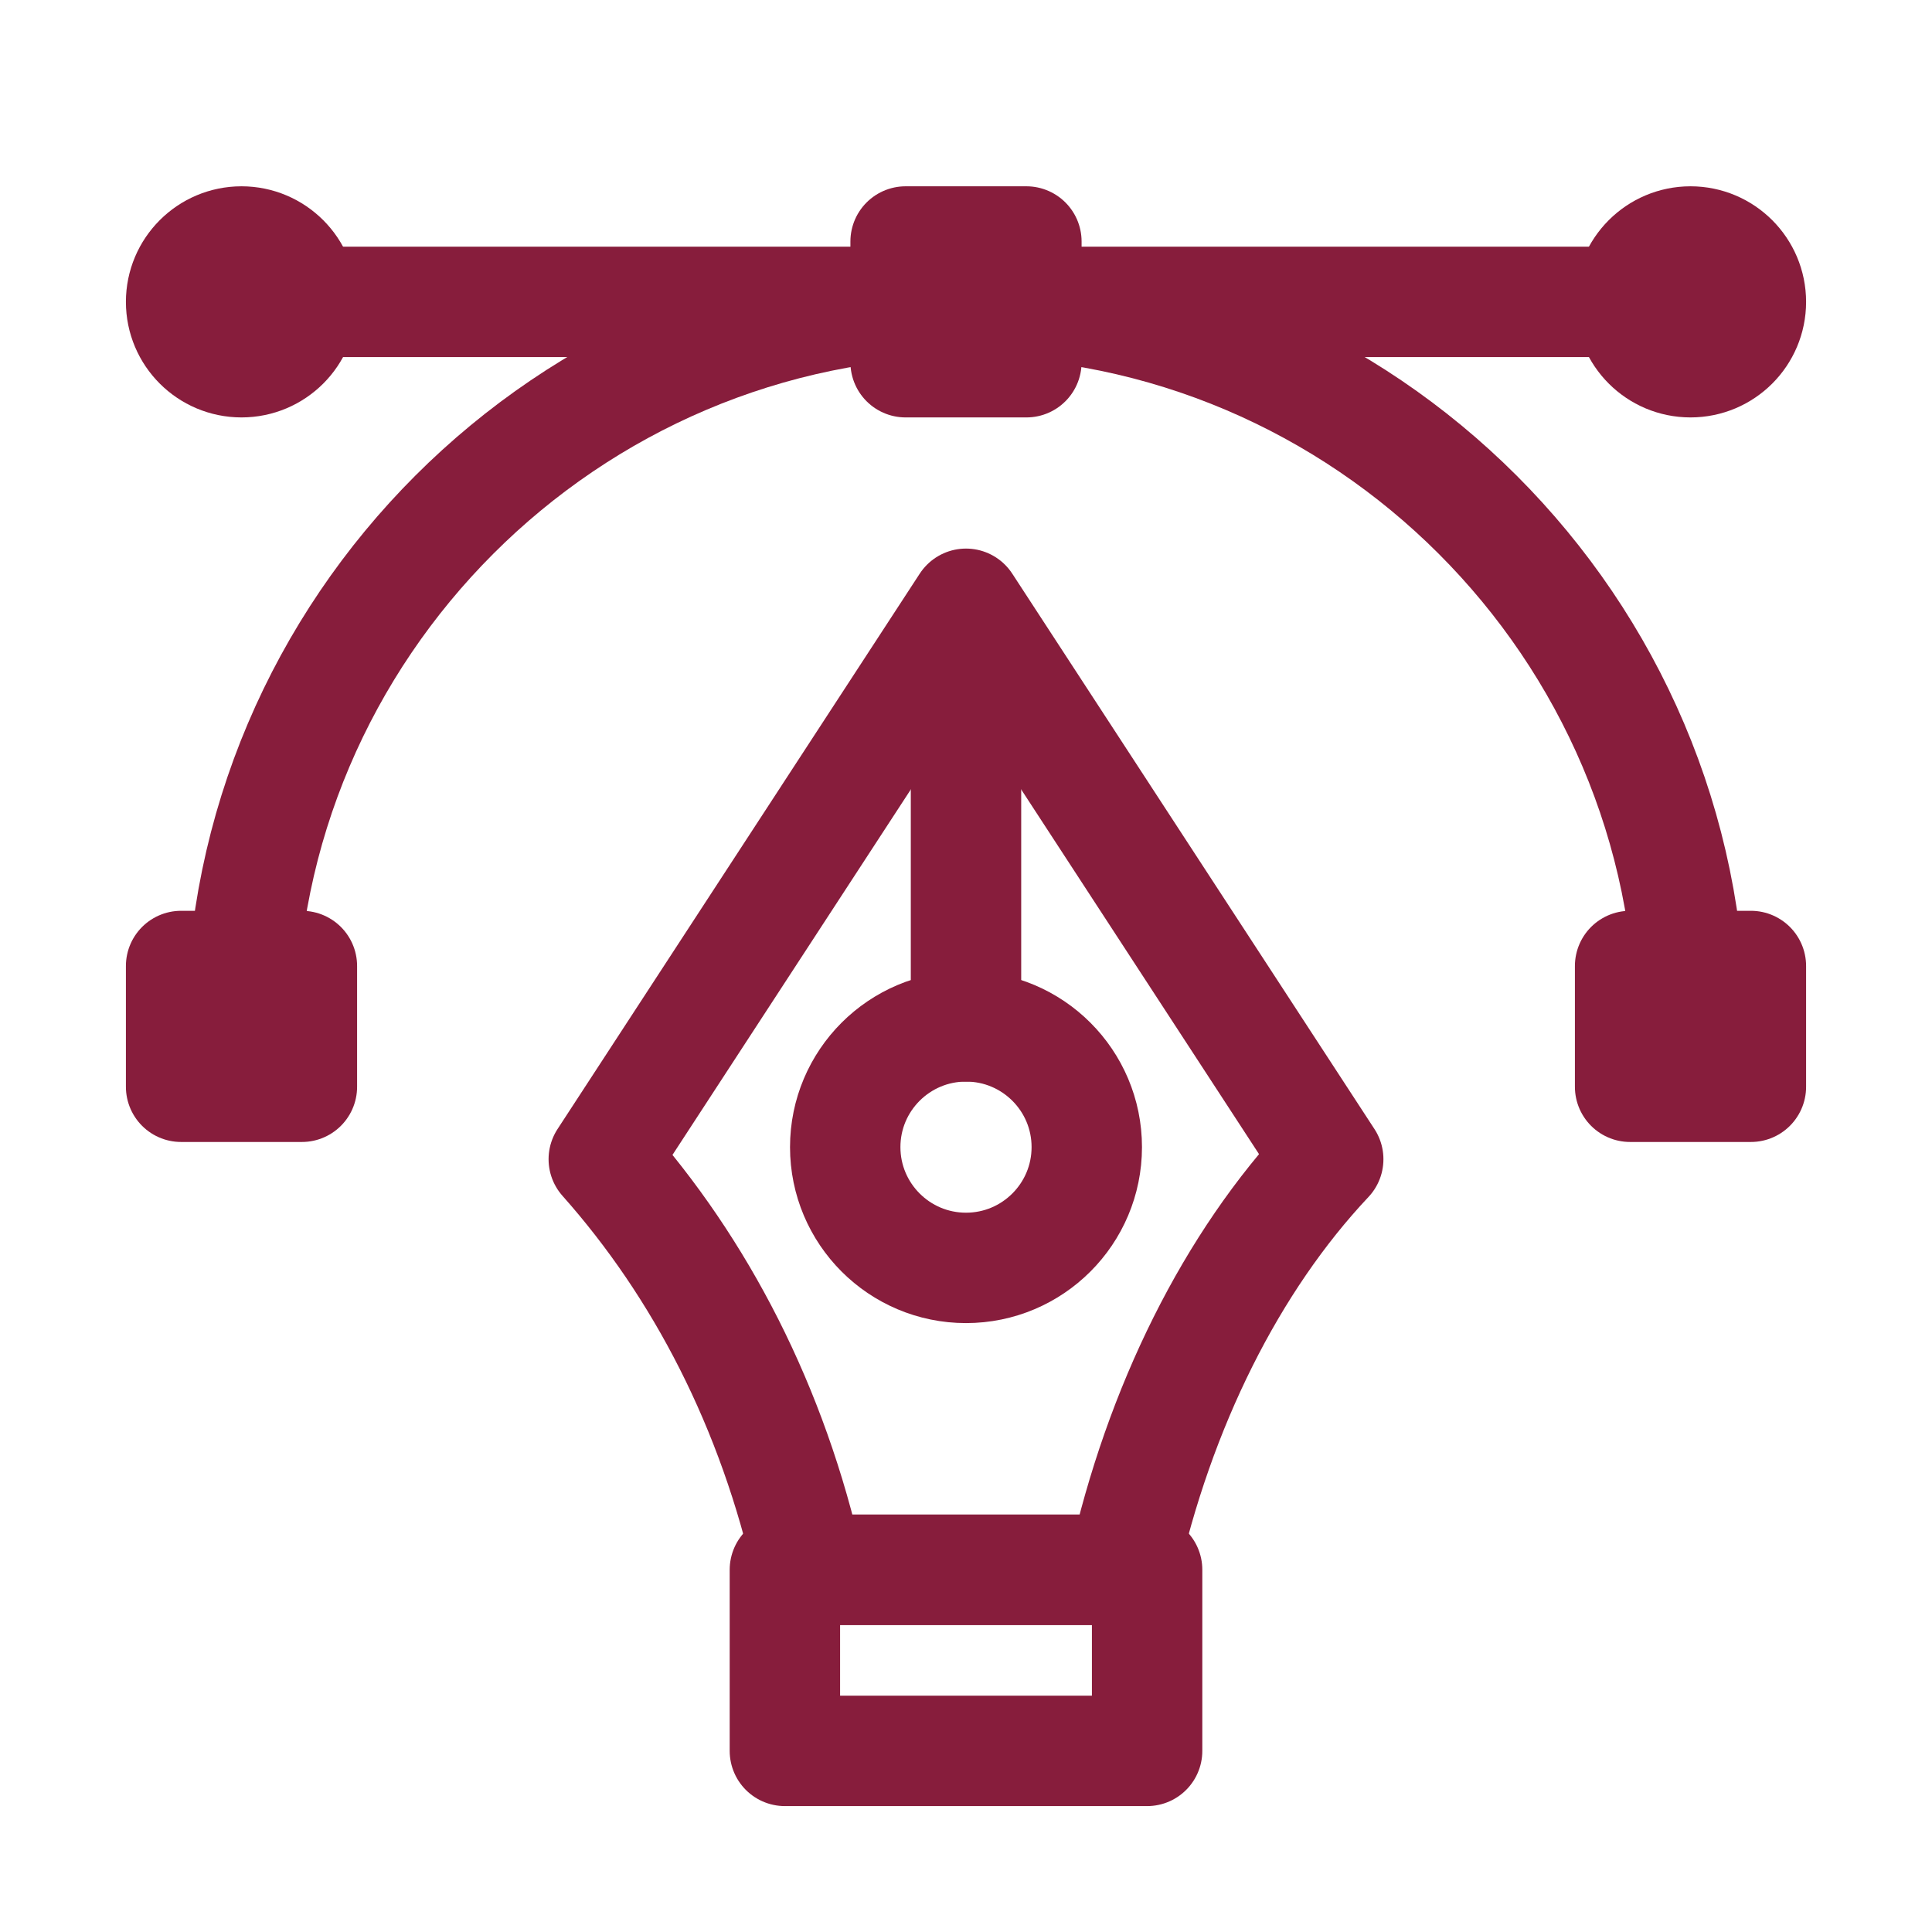
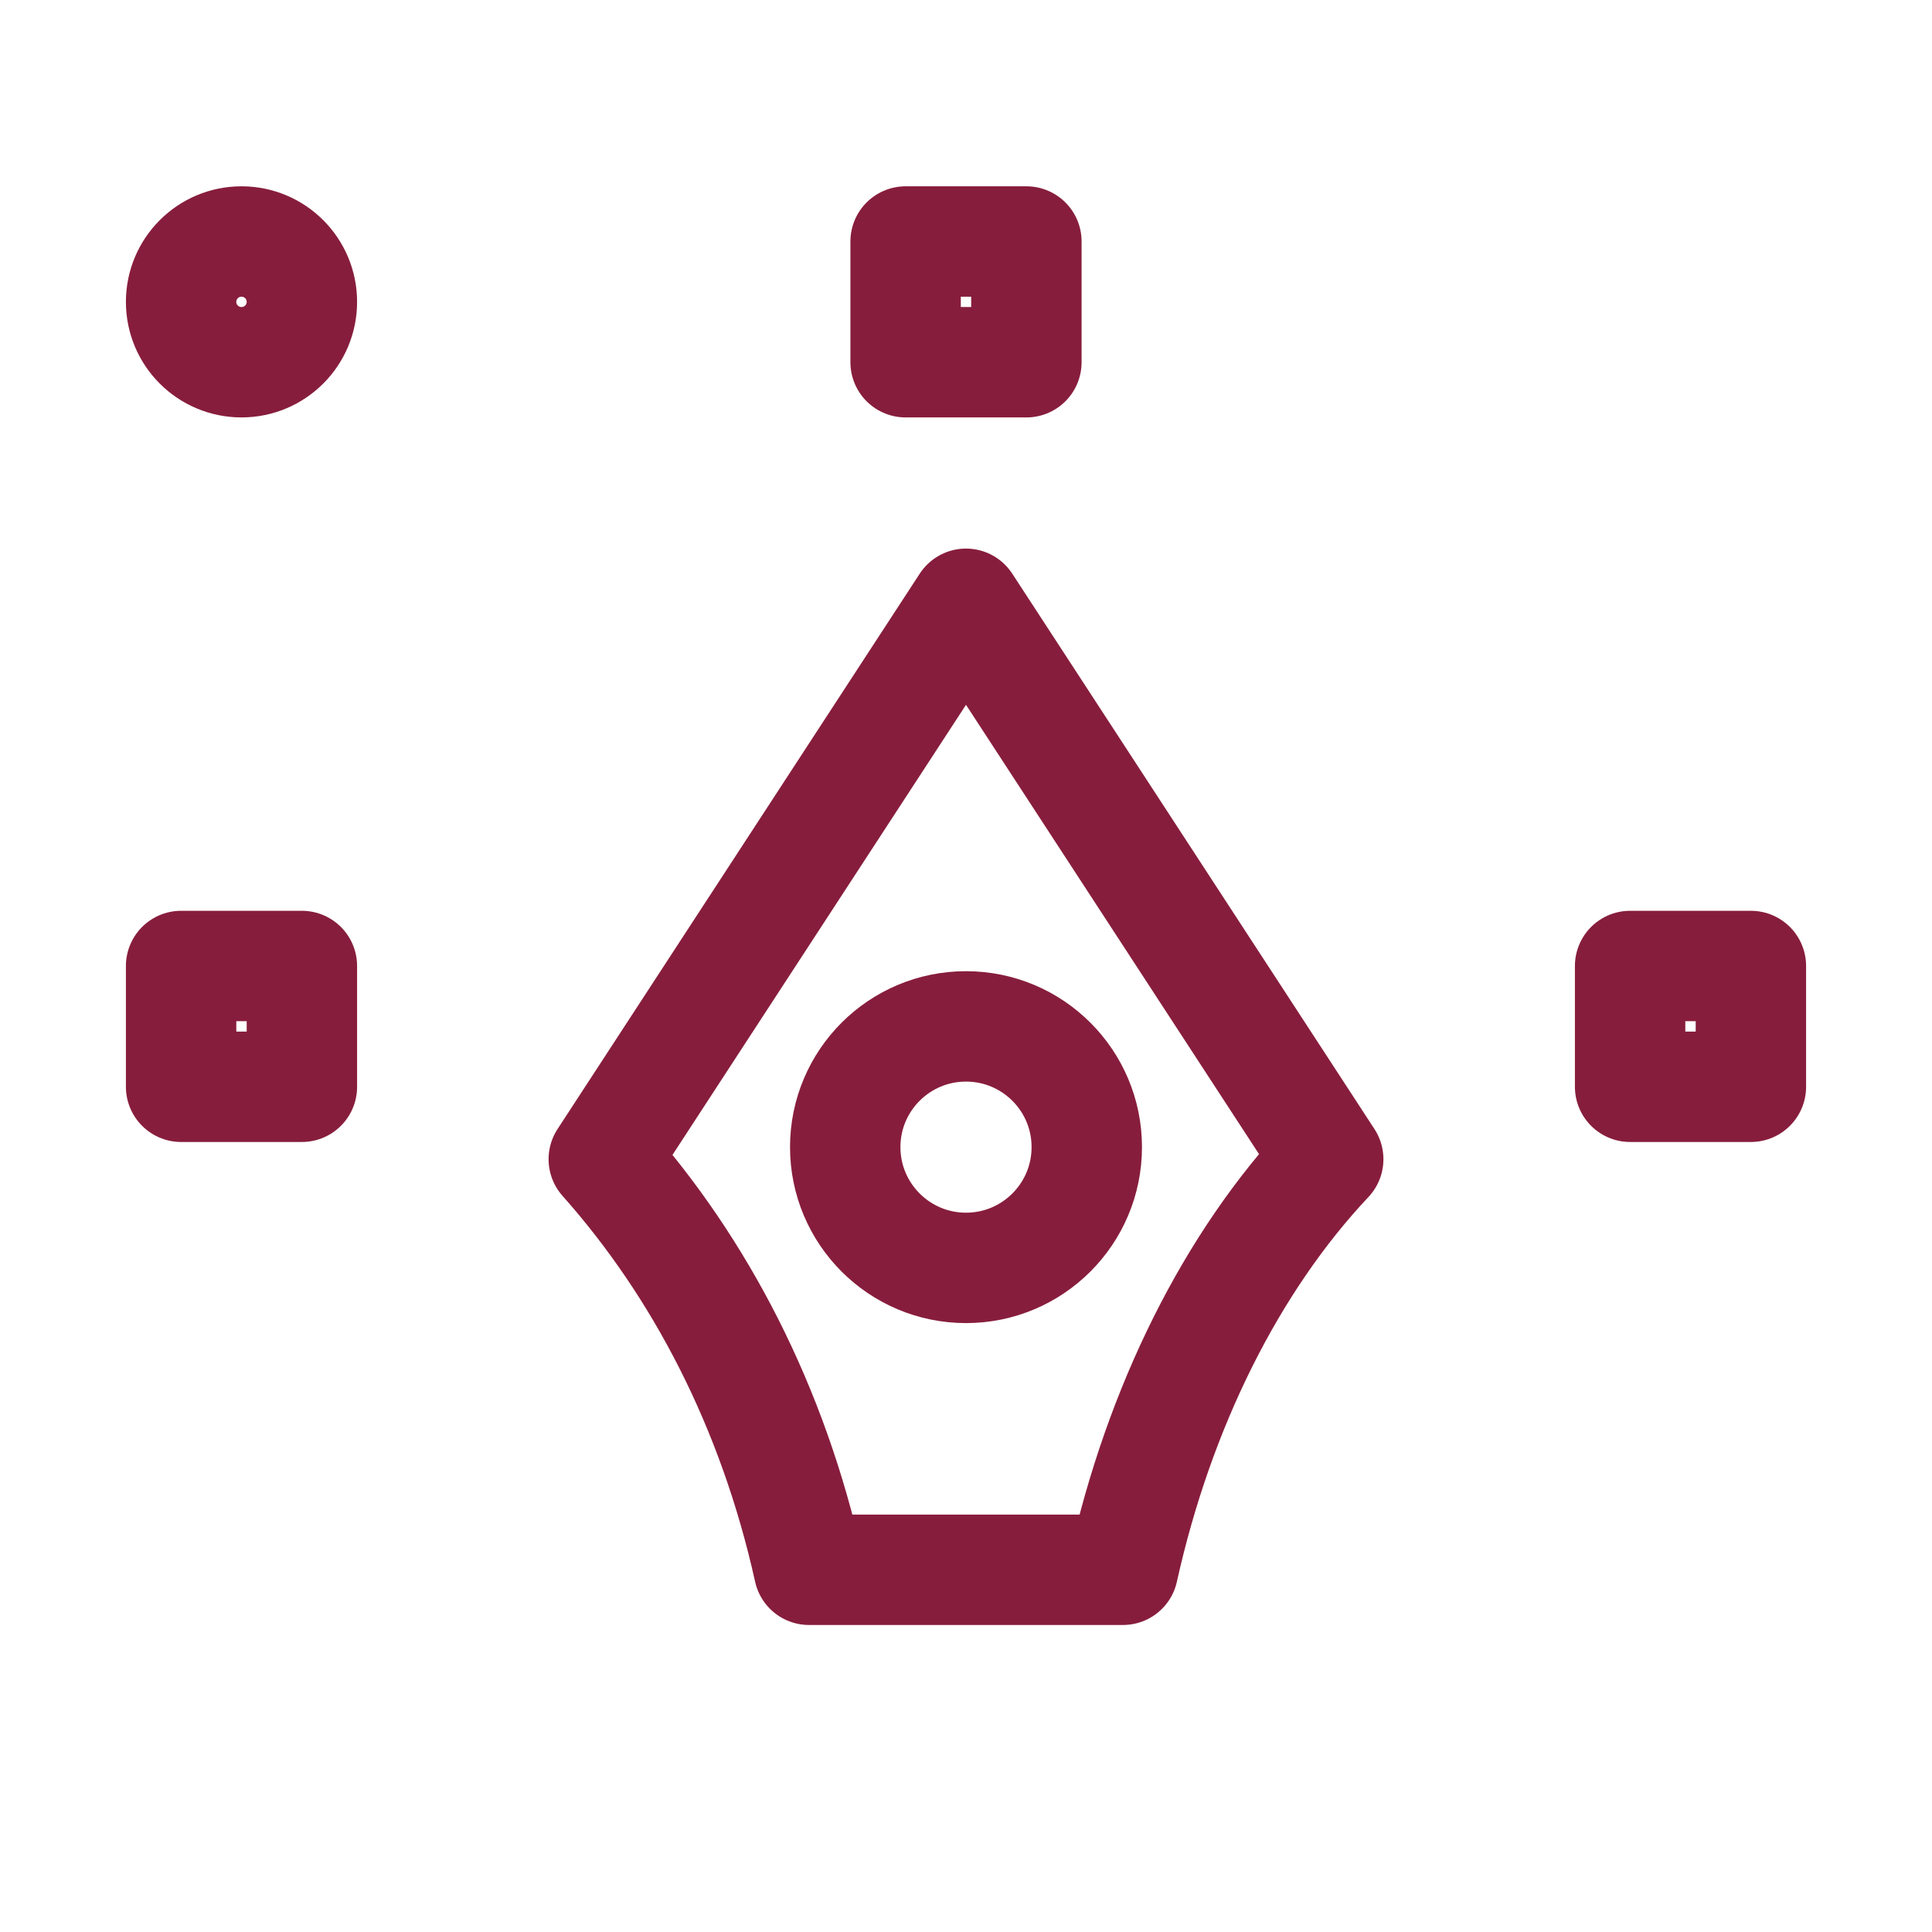
<svg xmlns="http://www.w3.org/2000/svg" width="35" height="35" viewBox="0 0 35 35" fill="none">
-   <path d="M4.375 18.594C4.375 11.375 10.281 5.469 17.5 5.469C24.719 5.469 30.625 11.375 30.625 18.594" stroke="#871D3C" stroke-width="2" stroke-miterlimit="10" stroke-linecap="round" stroke-linejoin="round" />
  <path d="M5.469 17.5H3.281V19.688H5.469V17.5Z" stroke="#871D3C" stroke-width="2" stroke-miterlimit="10" stroke-linecap="round" stroke-linejoin="round" />
-   <path d="M31.719 17.5H29.531V19.688H31.719V17.5Z" stroke="#871D3C" stroke-width="2" stroke-miterlimit="10" stroke-linecap="round" stroke-linejoin="round" />
+   <path d="M31.719 17.5H29.531V19.688H31.719V17.5" stroke="#871D3C" stroke-width="2" stroke-miterlimit="10" stroke-linecap="round" stroke-linejoin="round" />
  <path d="M18.594 4.375H16.406V6.562H18.594V4.375Z" stroke="#871D3C" stroke-width="2" stroke-miterlimit="10" stroke-linecap="round" stroke-linejoin="round" />
  <path d="M4.375 6.562C4.979 6.562 5.469 6.073 5.469 5.469C5.469 4.865 4.979 4.375 4.375 4.375C3.771 4.375 3.281 4.865 3.281 5.469C3.281 6.073 3.771 6.562 4.375 6.562Z" stroke="#871D3C" stroke-width="2" stroke-miterlimit="10" stroke-linecap="round" stroke-linejoin="round" />
-   <path d="M30.625 6.562C31.229 6.562 31.719 6.073 31.719 5.469C31.719 4.865 31.229 4.375 30.625 4.375C30.021 4.375 29.531 4.865 29.531 5.469C29.531 6.073 30.021 6.562 30.625 6.562Z" stroke="#871D3C" stroke-width="2" stroke-miterlimit="10" stroke-linecap="round" stroke-linejoin="round" />
-   <path d="M4.375 5.469H30.625" stroke="#871D3C" stroke-width="2" stroke-miterlimit="10" stroke-linecap="round" stroke-linejoin="round" />
  <path d="M17.5 10.938L10.938 21C12.688 22.969 14 25.484 14.656 28.438H17.5H20.344C21 25.484 22.312 22.859 24.062 21L17.5 10.938Z" stroke="#871D3C" stroke-width="2" stroke-miterlimit="10" stroke-linecap="round" stroke-linejoin="round" />
-   <path d="M17.5 18.594V11.266" stroke="#871D3C" stroke-width="2" stroke-miterlimit="10" stroke-linecap="round" stroke-linejoin="round" />
  <path d="M17.5 22.969C18.708 22.969 19.688 21.989 19.688 20.781C19.688 19.573 18.708 18.594 17.5 18.594C16.292 18.594 15.312 19.573 15.312 20.781C15.312 21.989 16.292 22.969 17.5 22.969Z" stroke="#871D3C" stroke-width="2" stroke-miterlimit="10" stroke-linecap="round" stroke-linejoin="round" />
-   <path d="M20.781 28.438H14.219V31.719H20.781V28.438Z" stroke="#871D3C" stroke-width="2" stroke-miterlimit="10" stroke-linecap="round" stroke-linejoin="round" />
</svg>